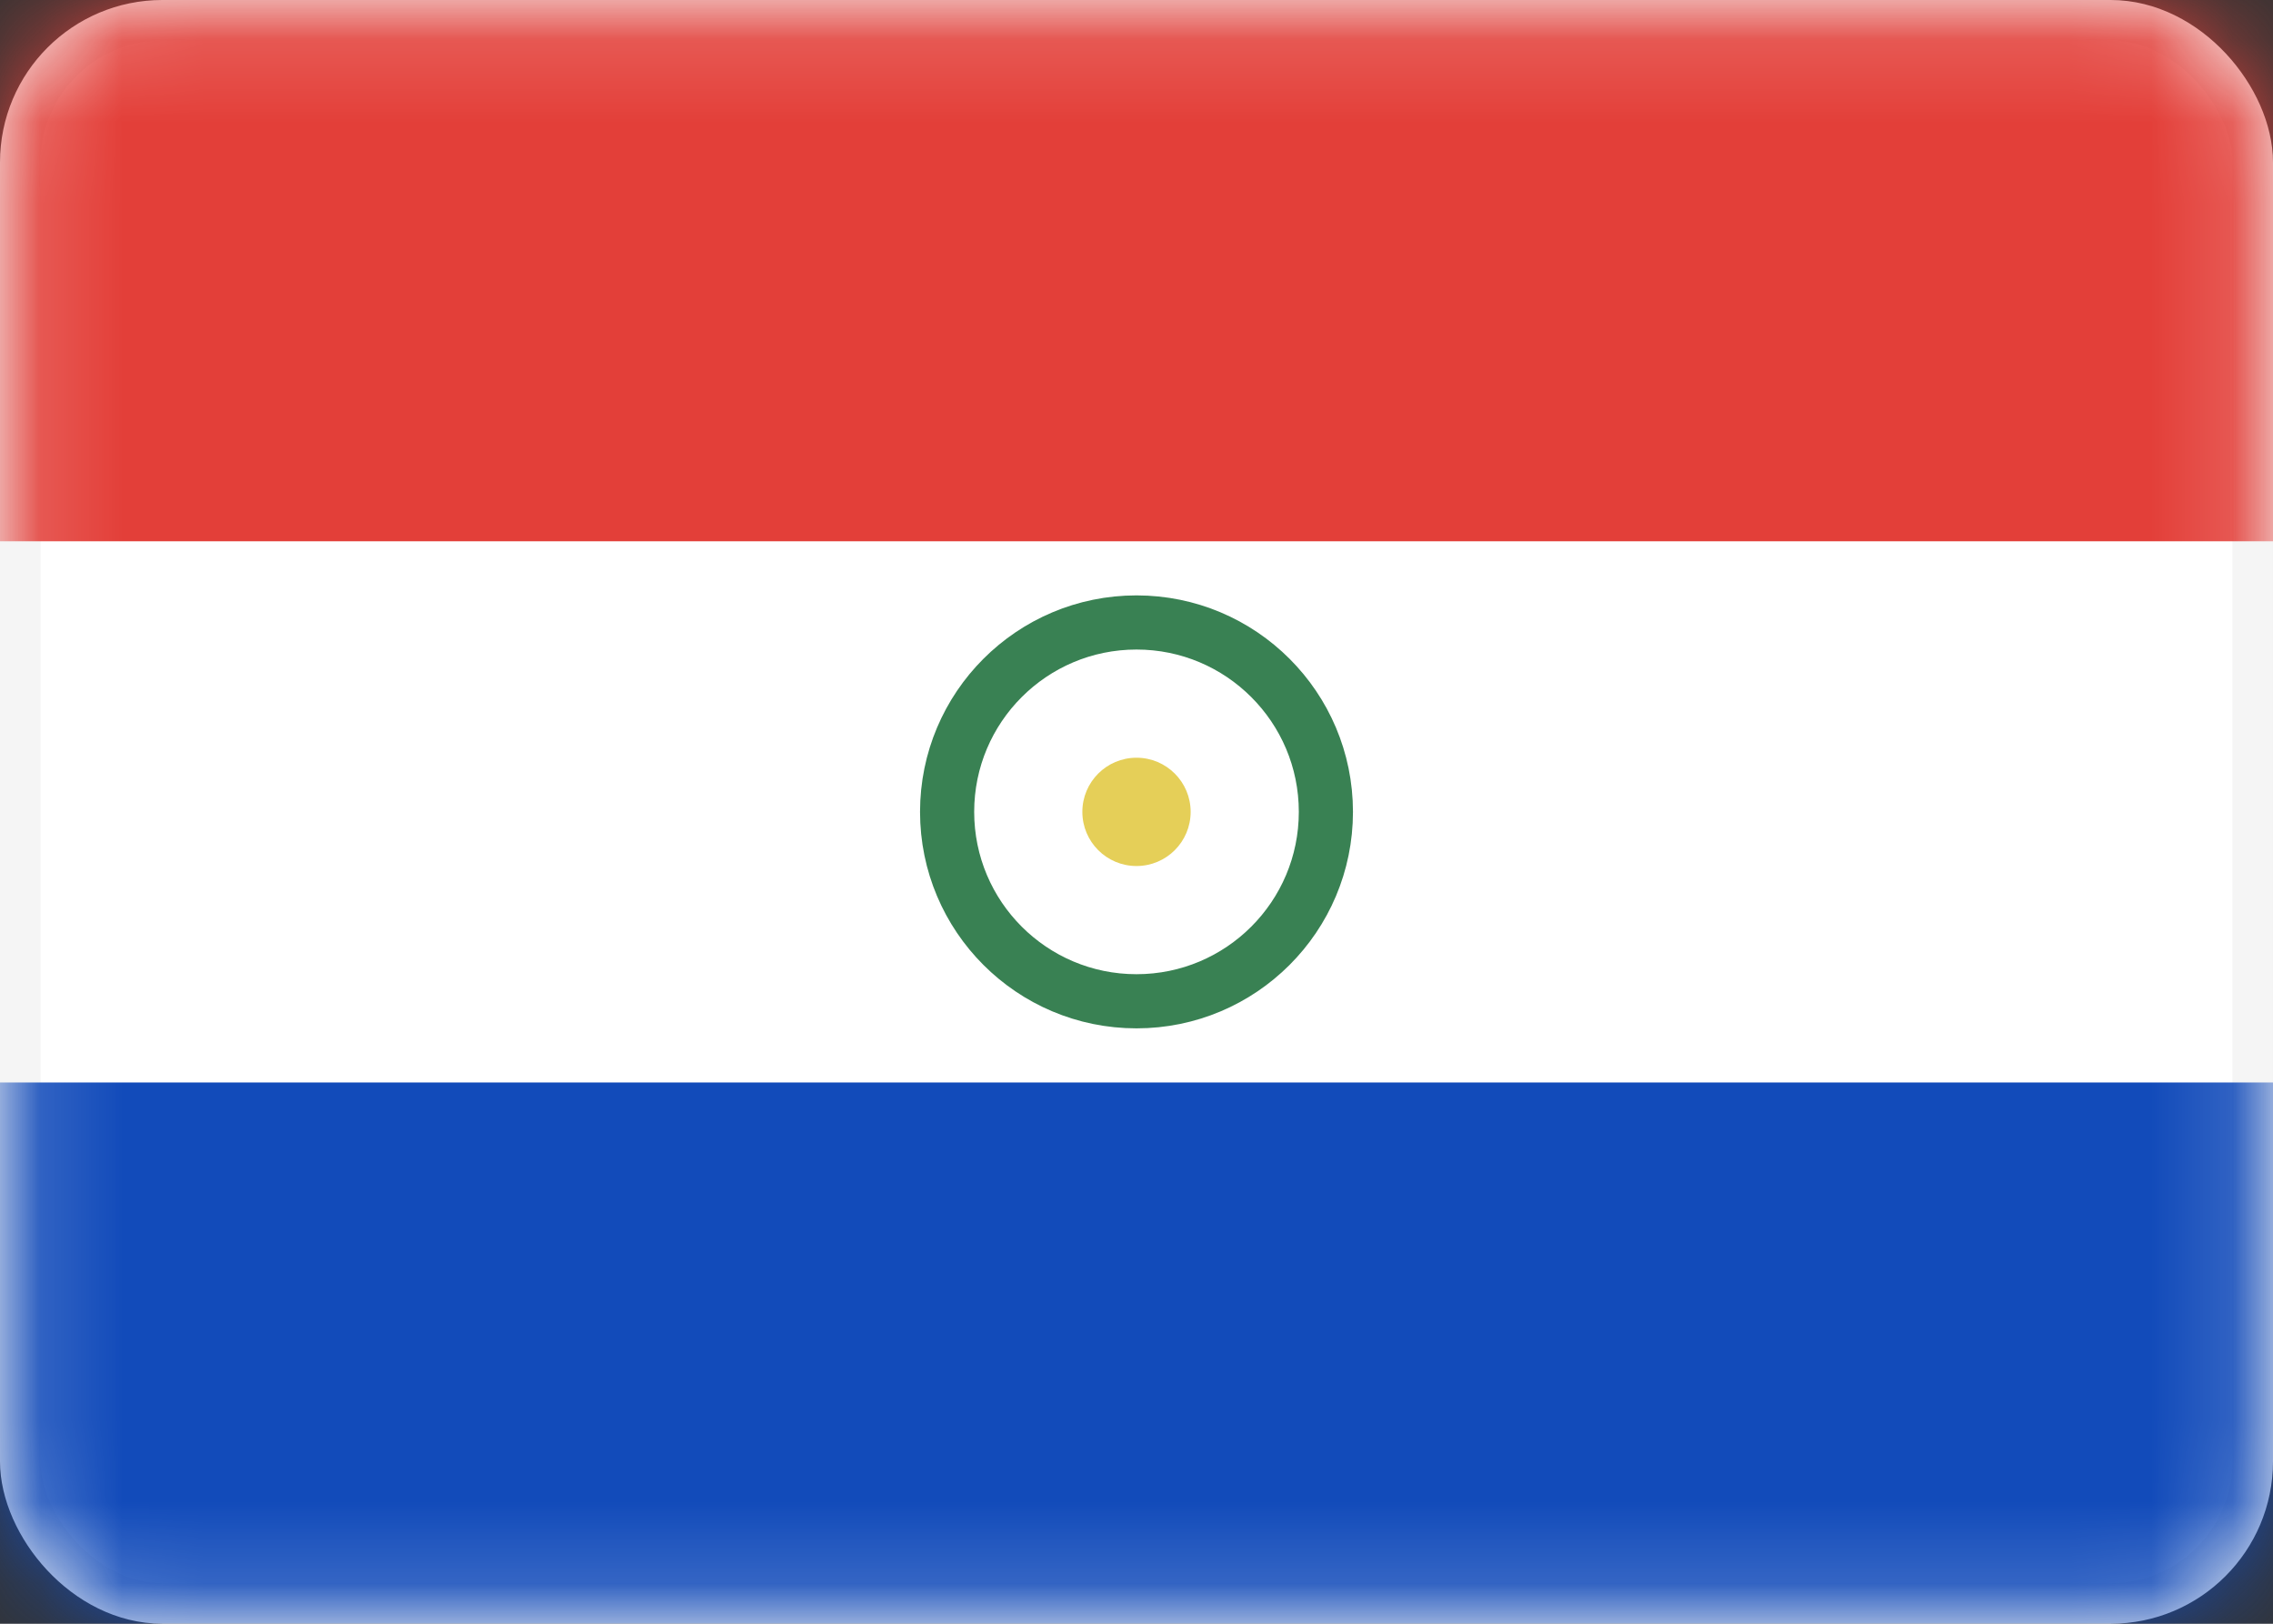
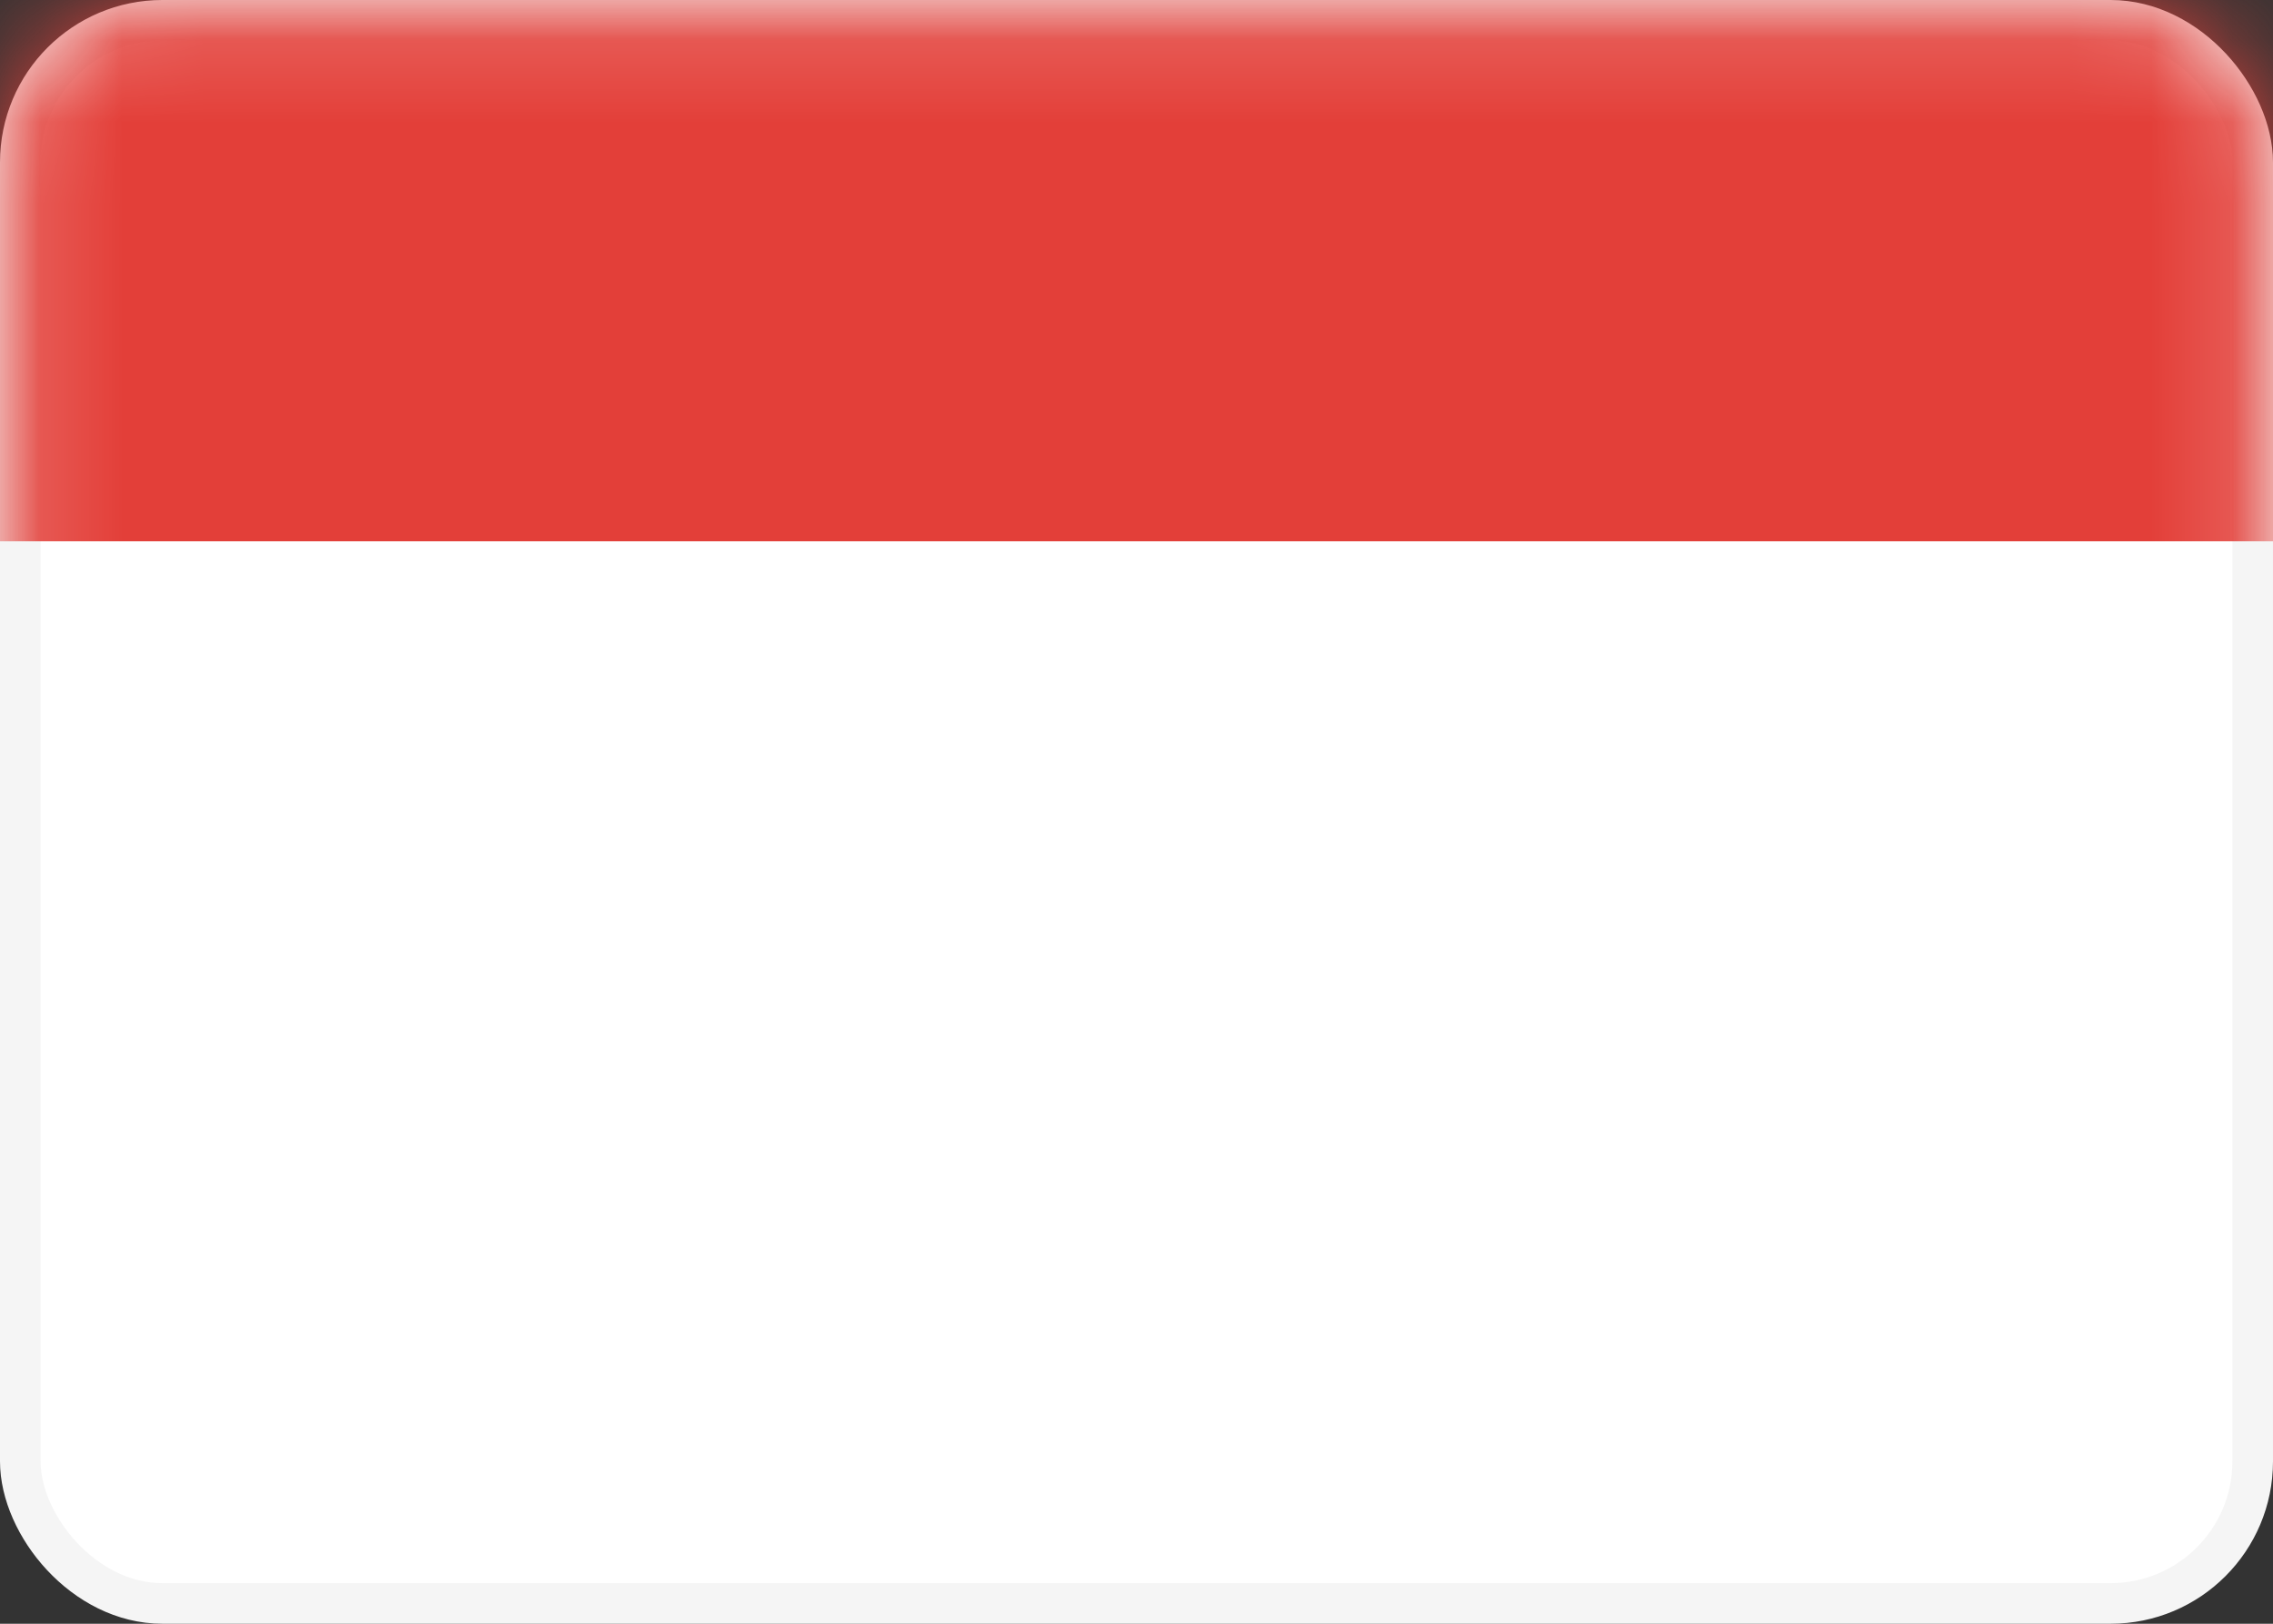
<svg xmlns="http://www.w3.org/2000/svg" width="28" height="20" viewBox="0 0 28 20" fill="none">
  <rect x="0" y="0" width="28" height="20" fill="#333333" stroke="none" />
  <rect x="0.25" y="0.25" width="27.5" height="19.5" rx="1.75" fill="white" stroke="#F5F5F5" stroke-width="0.5" />
  <mask id="mask0_0_1310" style="mask-type:alpha" maskUnits="userSpaceOnUse" x="0" y="0" width="28" height="20">
    <rect x="0.25" y="0.25" width="27.5" height="19.5" rx="1.75" fill="white" stroke="white" stroke-width="0.5" />
  </mask>
  <g mask="url(#mask0_0_1310)">
    <path fill-rule="evenodd" clip-rule="evenodd" d="M0 6.667H28V0H0V6.667Z" fill="#E33F39" />
-     <path fill-rule="evenodd" clip-rule="evenodd" d="M0 20H28V13.333H0V20Z" fill="#124BBA" />
-     <circle cx="14" cy="10" r="2.333" stroke="#398153" stroke-width="0.667" />
-     <circle cx="14" cy="10" r="0.667" fill="#E5CF58" />
+     <path fill-rule="evenodd" clip-rule="evenodd" d="M0 20H28V13.333V20Z" fill="#124BBA" />
  </g>
</svg>